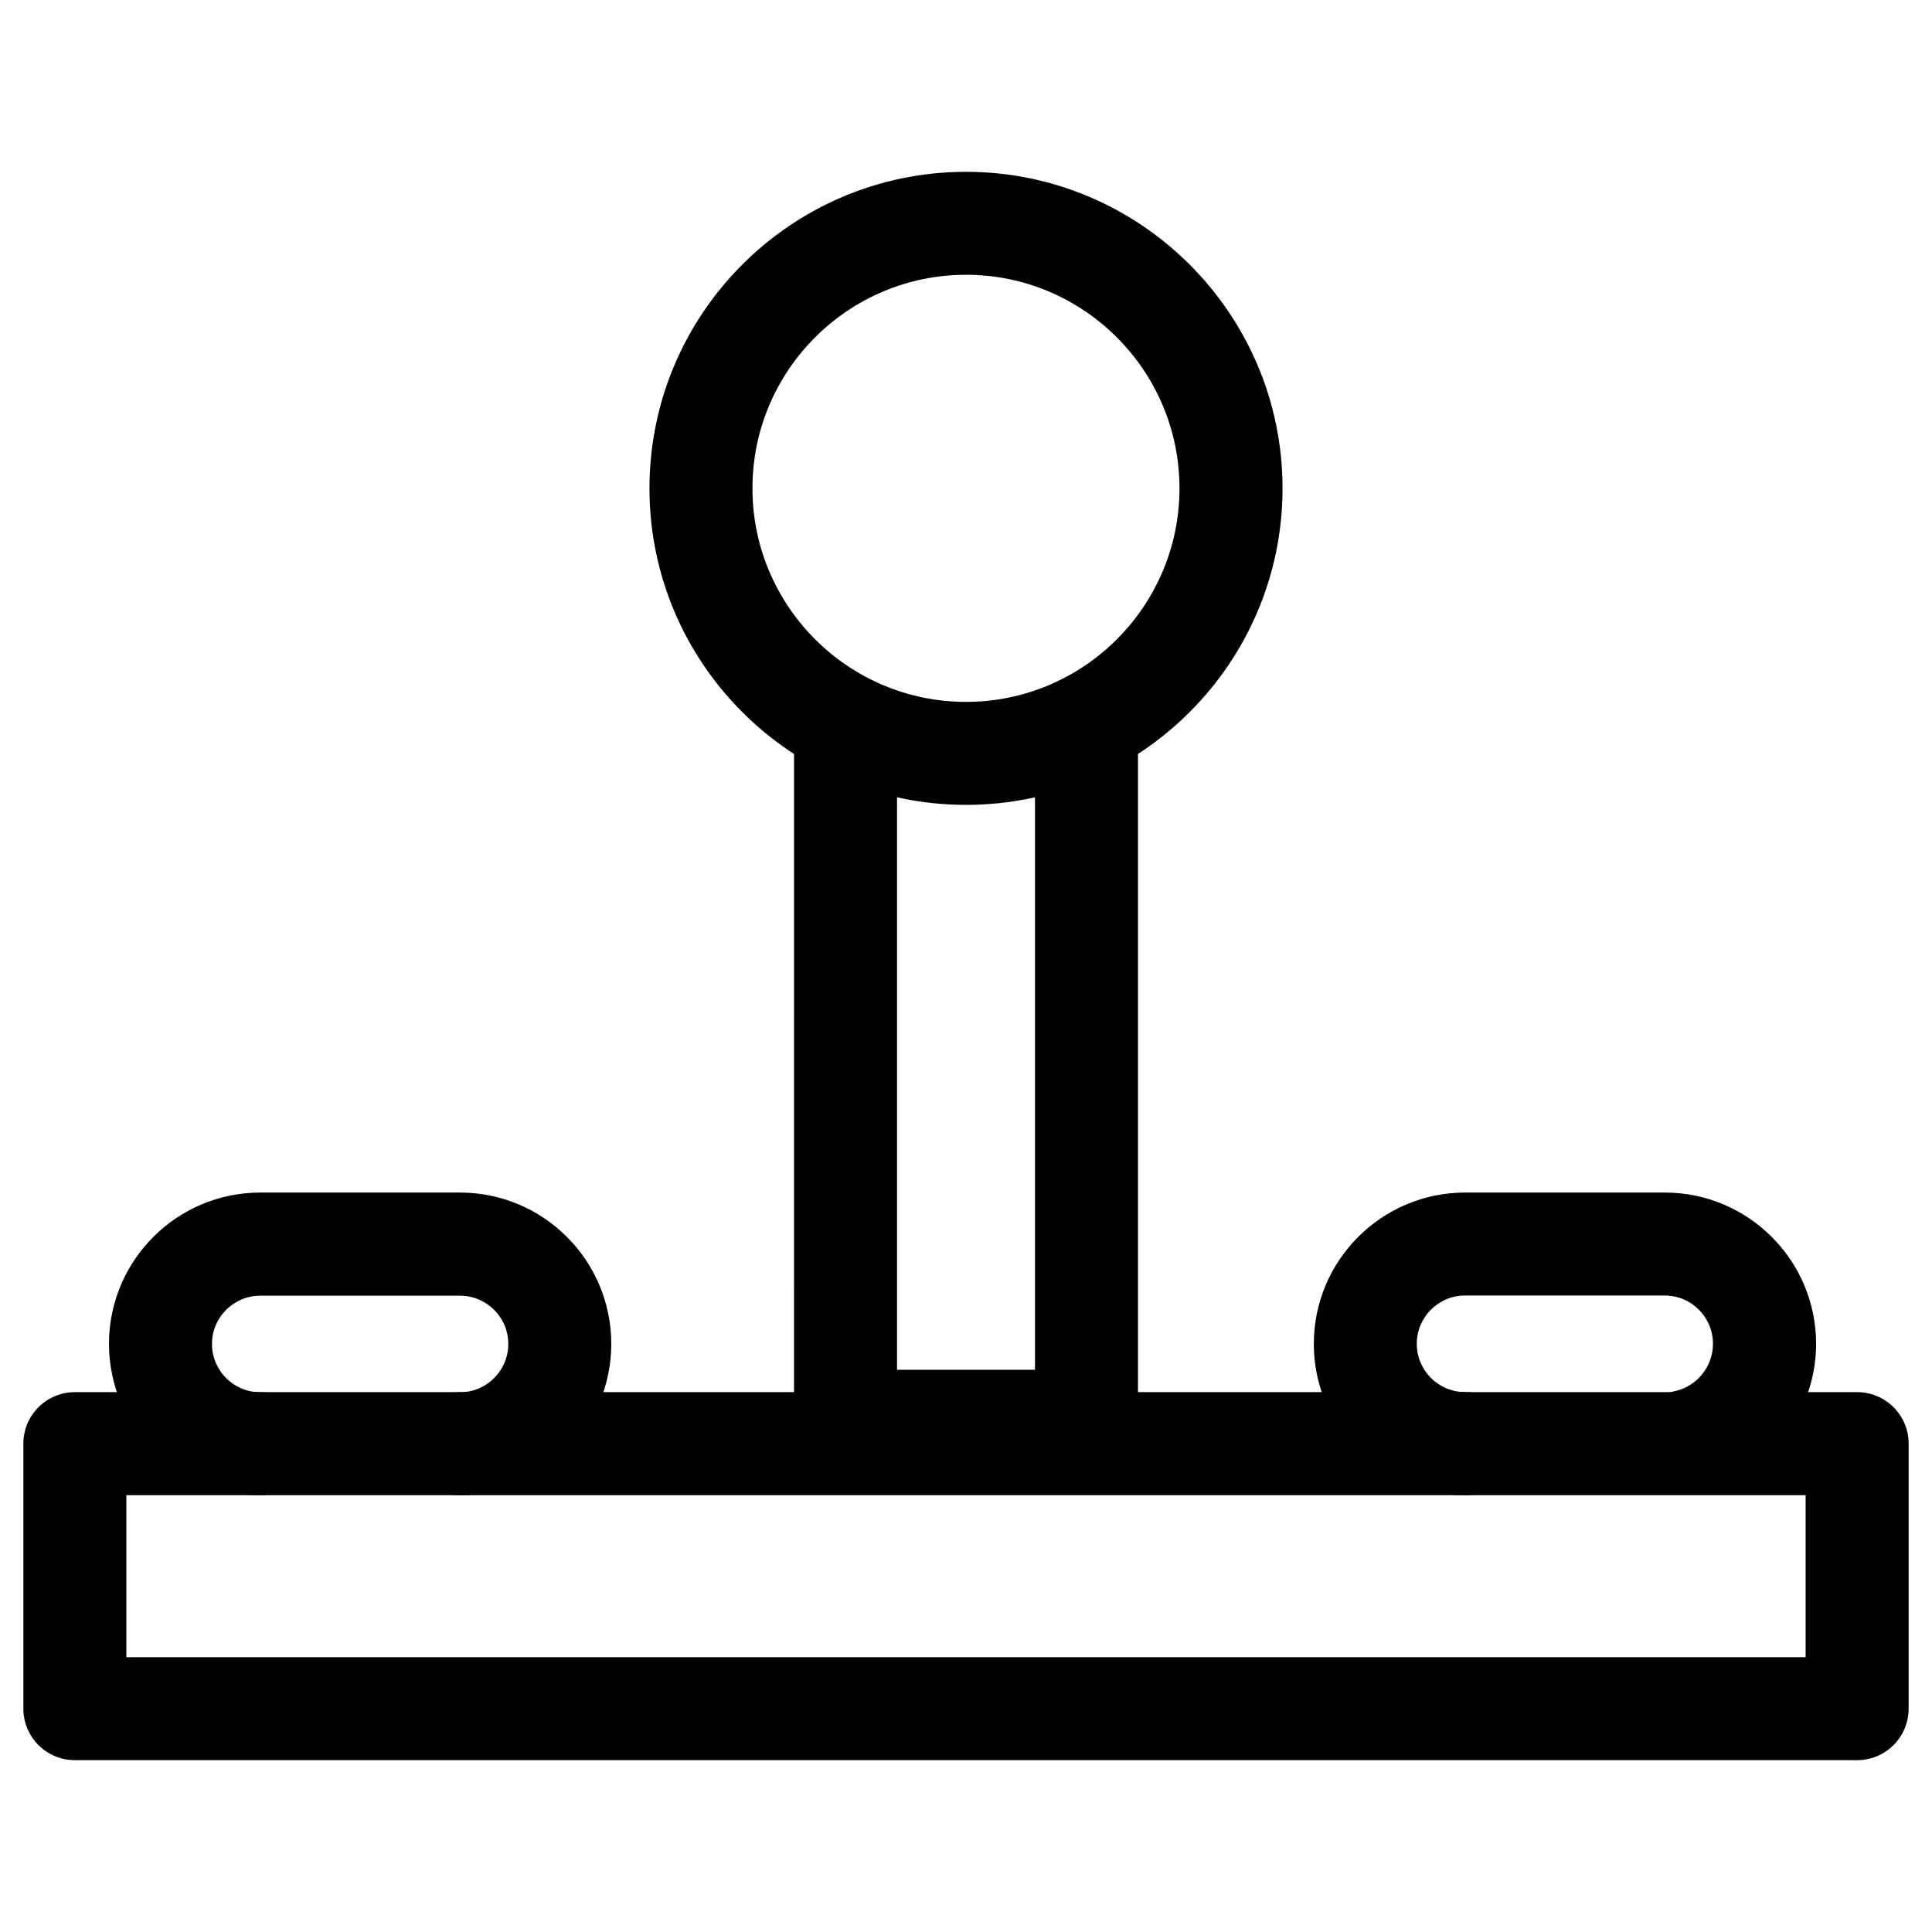
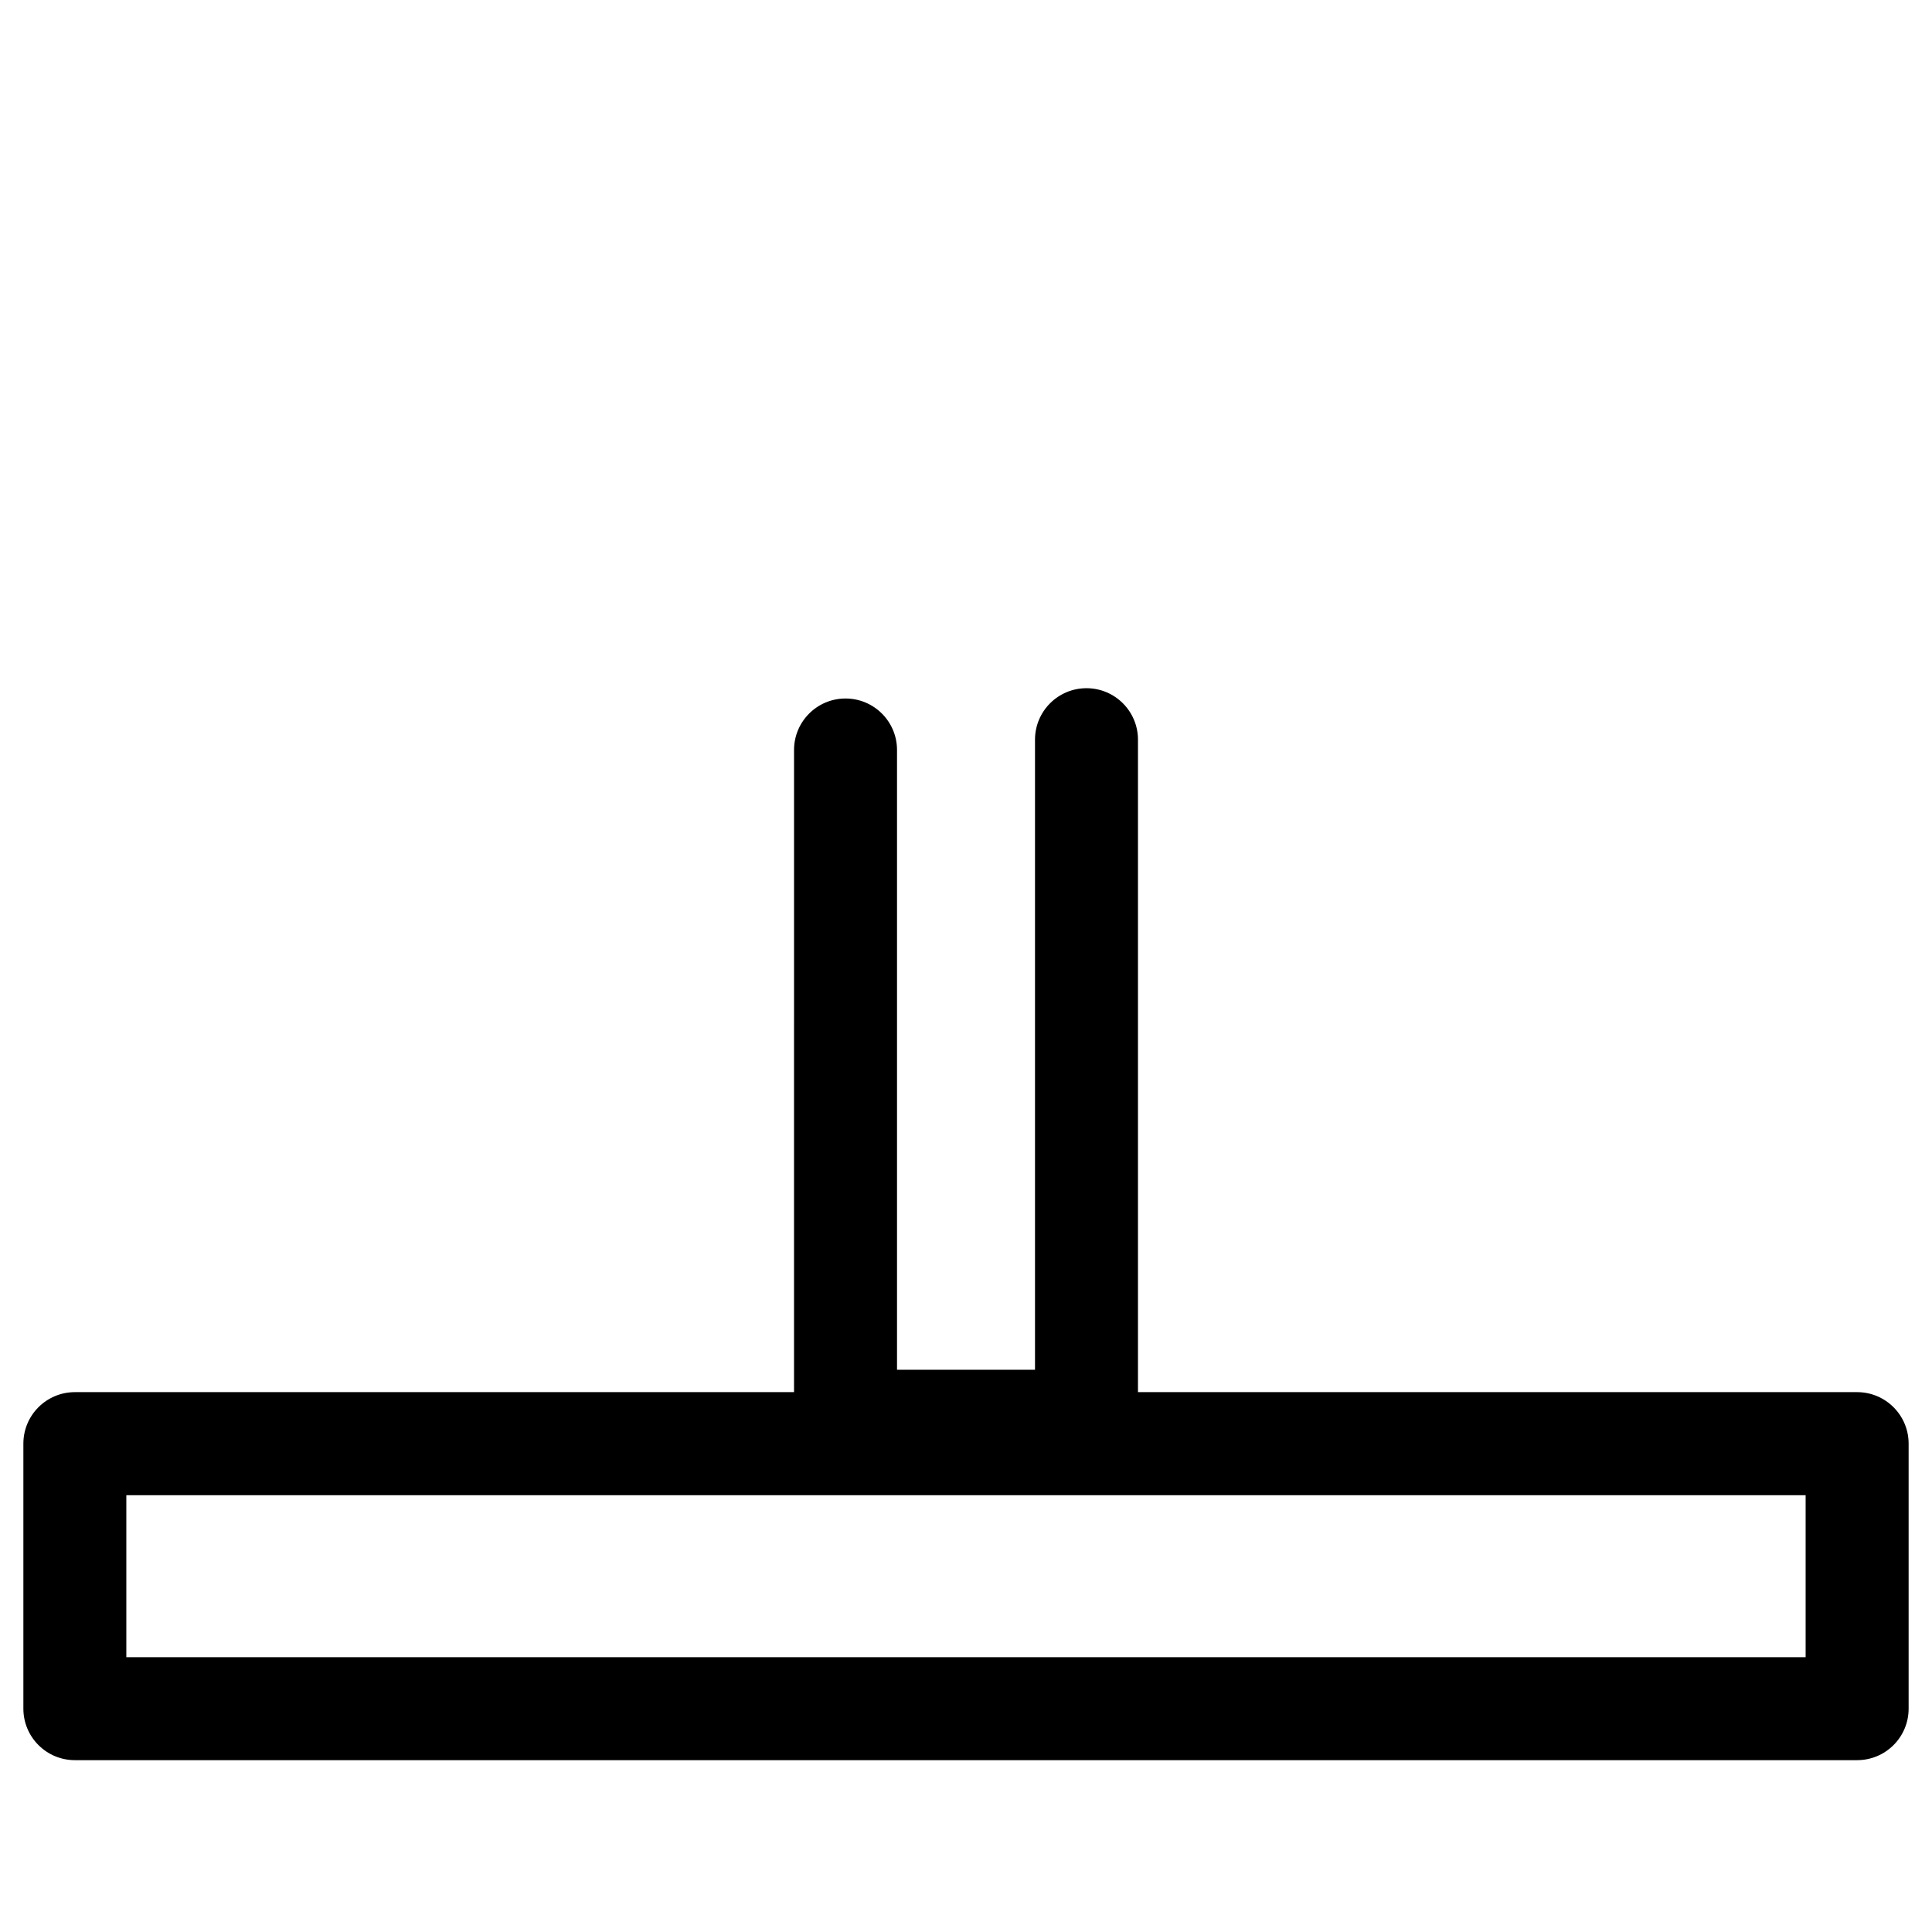
<svg xmlns="http://www.w3.org/2000/svg" fill="#000000" width="800px" height="800px" version="1.1" viewBox="144 144 512 512">
  <g>
    <path d="m636.16 610.46h-472.32c-7.535 0-13.645-6.109-13.645-13.645v-70.238c0-7.535 6.109-13.645 13.645-13.645h472.32c7.535 0 13.645 6.109 13.645 13.645v70.238c0.004 7.535-6.106 13.645-13.641 13.645zm-458.68-27.289h445.03v-42.93h-445.03z" />
    <path d="m431.93 534.29h-63.859c-7.535 0-13.645-6.109-13.645-13.645l0.004-177.89c0-7.535 6.109-13.645 13.645-13.645 7.535 0 13.645 6.109 13.645 13.645v164.24h36.566v-166.97c0-7.535 6.109-13.645 13.645-13.645 7.535 0 13.645 6.109 13.645 13.645v180.62c0.023 7.535-6.086 13.645-13.645 13.645z" />
-     <path d="m400 357.3c-46.266 0-83.883-37.617-83.883-83.883s37.617-83.883 83.883-83.883c46.246 0 83.883 37.617 83.883 83.883 0 46.242-37.641 83.883-83.883 83.883zm0-140.48c-31.215 0-56.594 25.379-56.594 56.594 0 31.195 25.379 56.594 56.594 56.594 31.195 0 56.574-25.379 56.574-56.594-0.004-31.215-25.383-56.594-56.574-56.594z" />
-     <path d="m532.27 540.25c-22.105 0-40.094-17.988-40.094-40.117 0-22.105 17.988-40.094 40.094-40.094h52.922c22.105 0 40.094 17.988 40.094 40.094 0 18.871-13.414 35.395-31.867 39.254-7.305 1.555-14.59-3.129-16.164-10.539-1.555-7.391 3.148-14.609 10.539-16.164 5.898-1.258 10.16-6.527 10.16-12.574 0-7.055-5.731-12.785-12.785-12.785h-52.922c-7.055 0-12.785 5.731-12.785 12.785 0 7.074 5.731 12.805 12.785 12.805 7.535 0 13.645 6.109 13.645 13.645 0.004 7.543-6.086 13.691-13.621 13.691z" />
-     <path d="m265.9 540.25c-7.535 0-13.645-6.109-13.645-13.645 0-7.535 6.109-13.645 13.645-13.645 7.055 0 12.805-5.731 12.805-12.805 0-7.055-5.75-12.785-12.805-12.785h-52.922c-7.055 0-12.805 5.731-12.805 12.785 0 7.074 5.731 12.805 12.805 12.805 7.535 0 13.645 6.109 13.645 13.645 0 7.535-6.109 13.645-13.645 13.645-22.105 0-40.094-17.988-40.094-40.117 0-22.105 17.969-40.094 40.094-40.094h52.922c22.105 0 40.094 17.988 40.094 40.094 0 22.105-17.992 40.117-40.094 40.117z" />
  </g>
</svg>